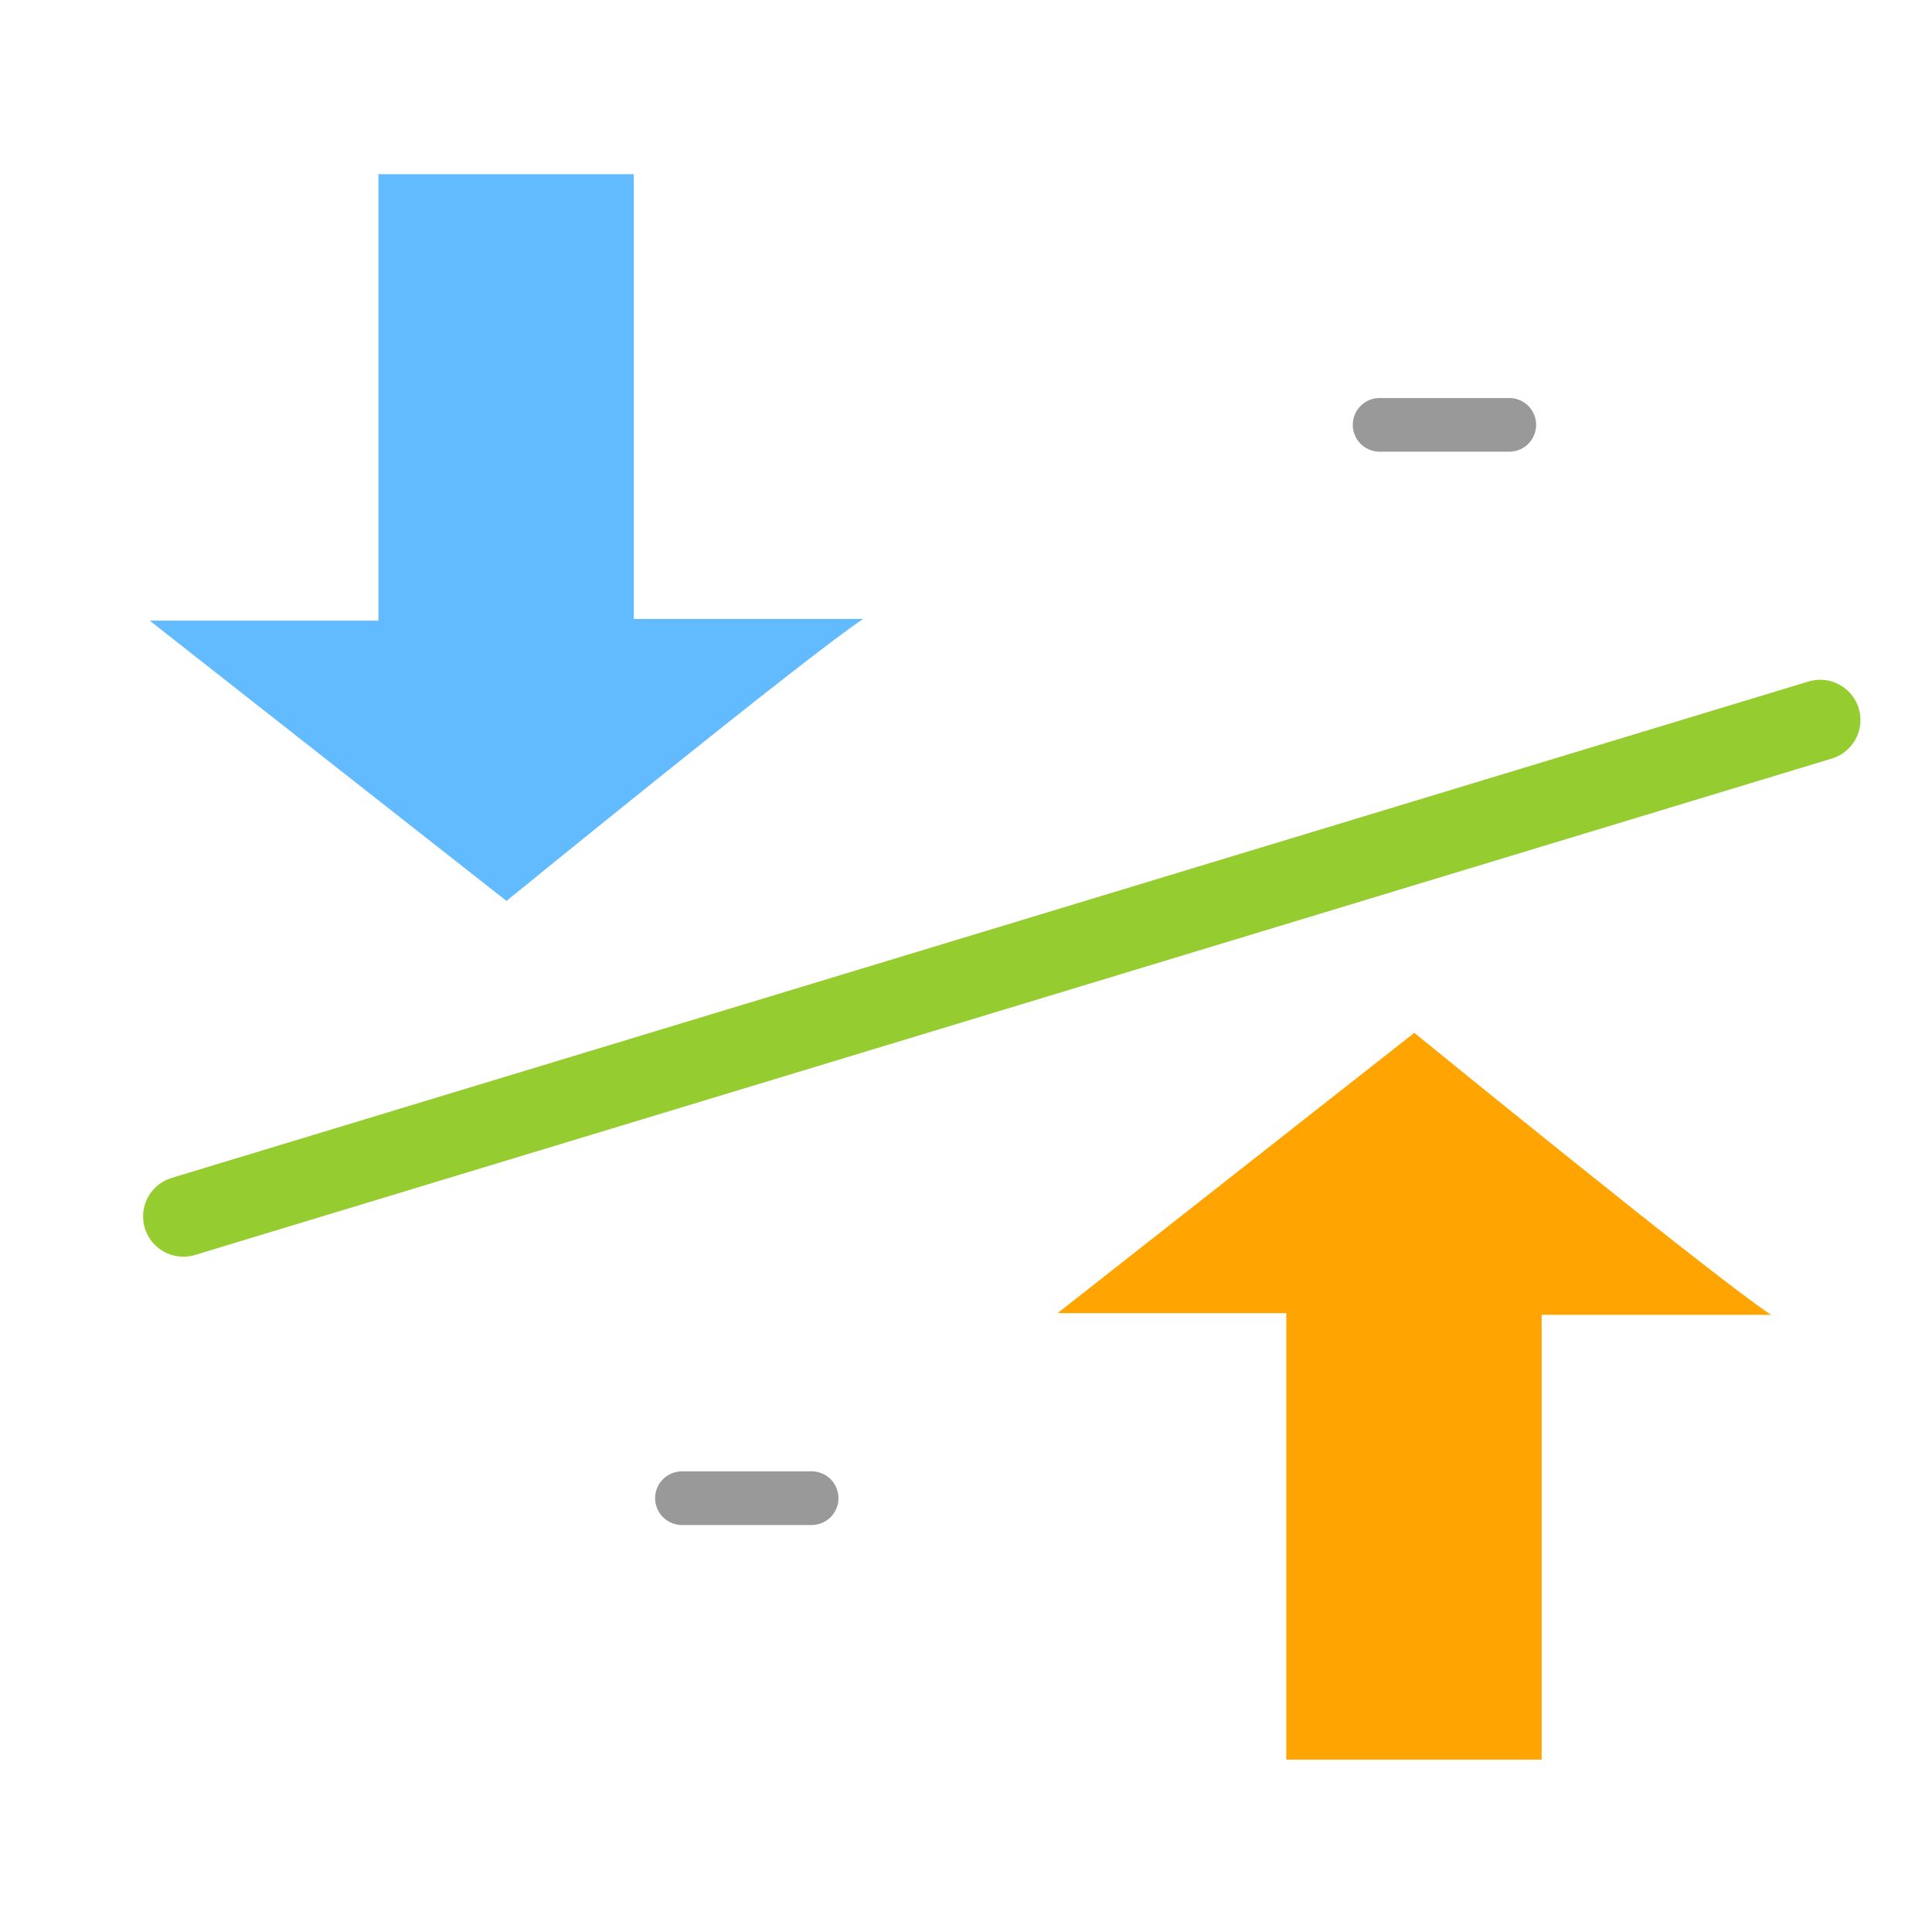
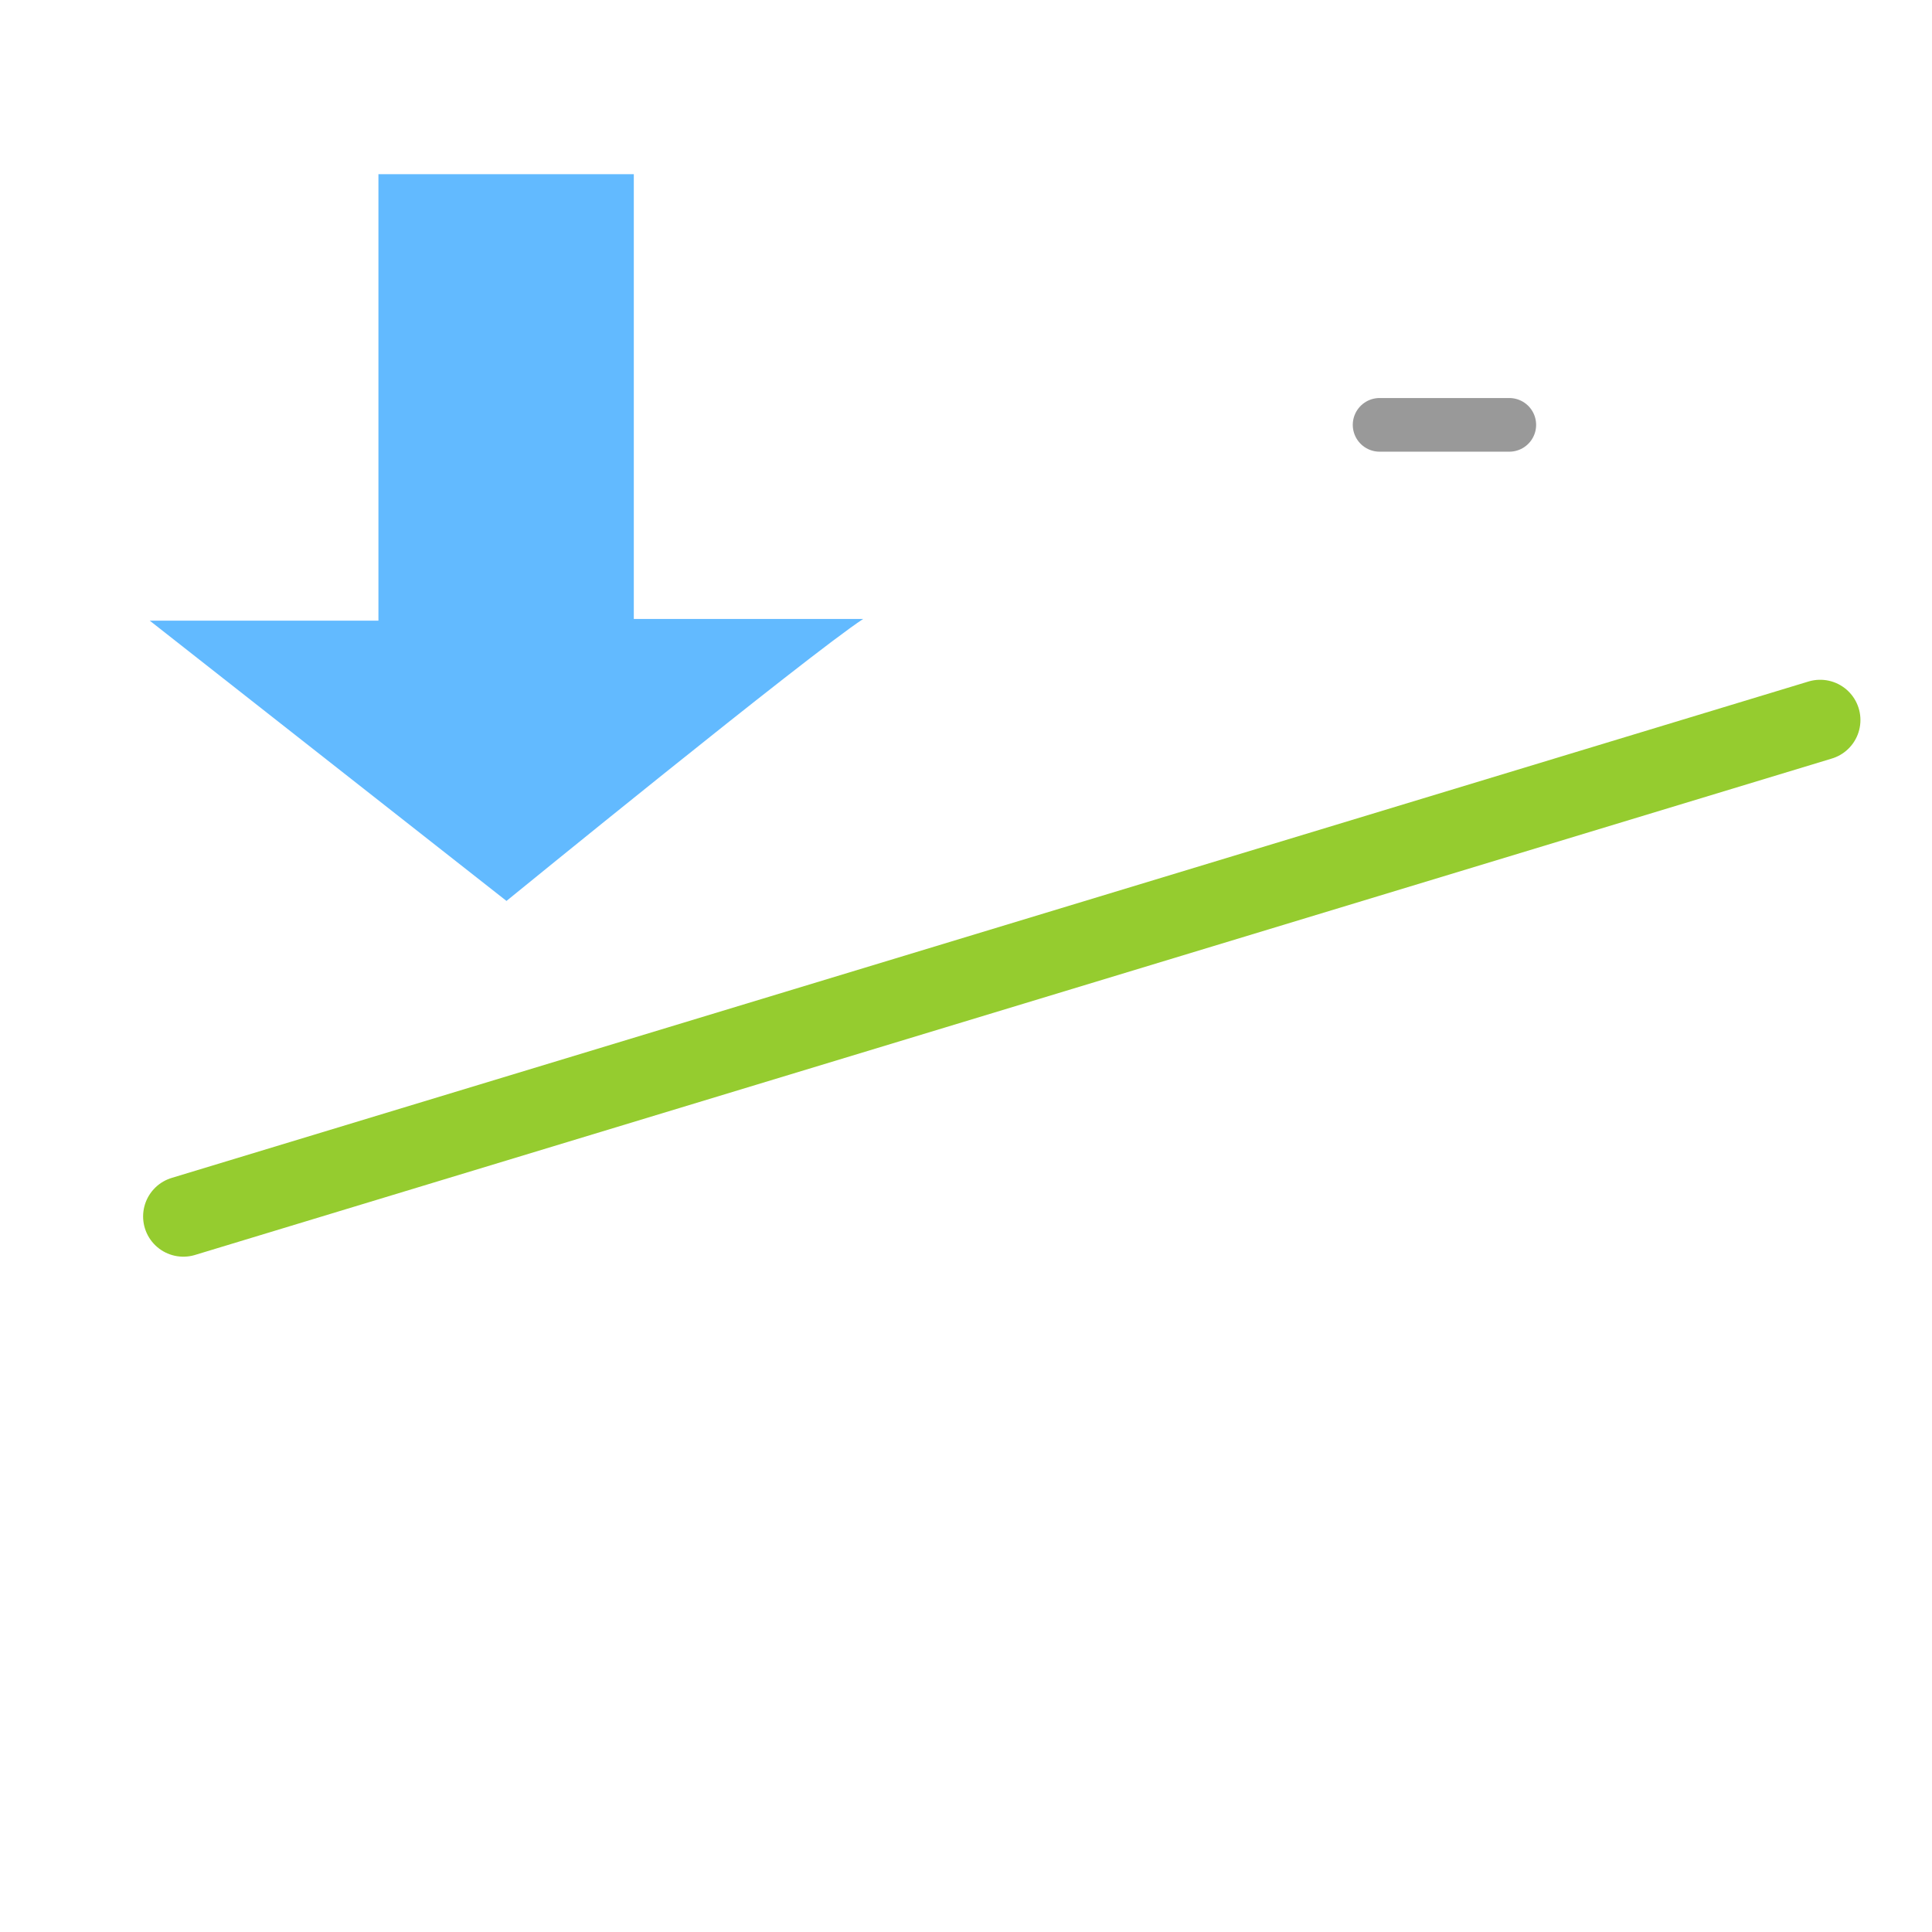
<svg xmlns="http://www.w3.org/2000/svg" version="1.1" id="Layer_1" x="0px" y="0px" width="72px" height="72px" viewBox="0 0 72 72" enable-background="new 0 0 72 72" xml:space="preserve">
-   <path fill="#FFA400" d="M47.937,65.575c0-6.092,0-16.639,0-16.639h-8.523l13.294-10.445c0,0,11.245,9.167,13.294,10.509h-8.549  c0,0,0,10.496,0,16.575H47.937z" />
-   <path fill="#62BAFF" d="M23.62,6.491c0,6.079,0,16.575,0,16.575h8.549c-2.049,1.342-13.294,10.509-13.294,10.509L5.58,23.13h8.523  c0,0,0-10.547,0-16.639H23.62z" />
+   <path fill="#62BAFF" d="M23.62,6.491c0,6.079,0,16.575,0,16.575h8.549c-2.049,1.342-13.294,10.509-13.294,10.509L5.58,23.13h8.523  c0,0,0-10.547,0-16.639H23.62" />
  <line fill="none" stroke="#999999" stroke-width="2" stroke-linecap="round" stroke-miterlimit="10" x1="51.414" y1="15.833" x2="56.247" y2="15.833" />
-   <line fill="none" stroke="#999999" stroke-width="2" stroke-linecap="round" stroke-miterlimit="10" x1="25.414" y1="55.833" x2="30.247" y2="55.833" />
  <line fill="none" stroke="#95CC2F" stroke-width="3" stroke-linecap="round" stroke-miterlimit="10" x1="6.833" y1="45.333" x2="67.833" y2="26.833" />
</svg>